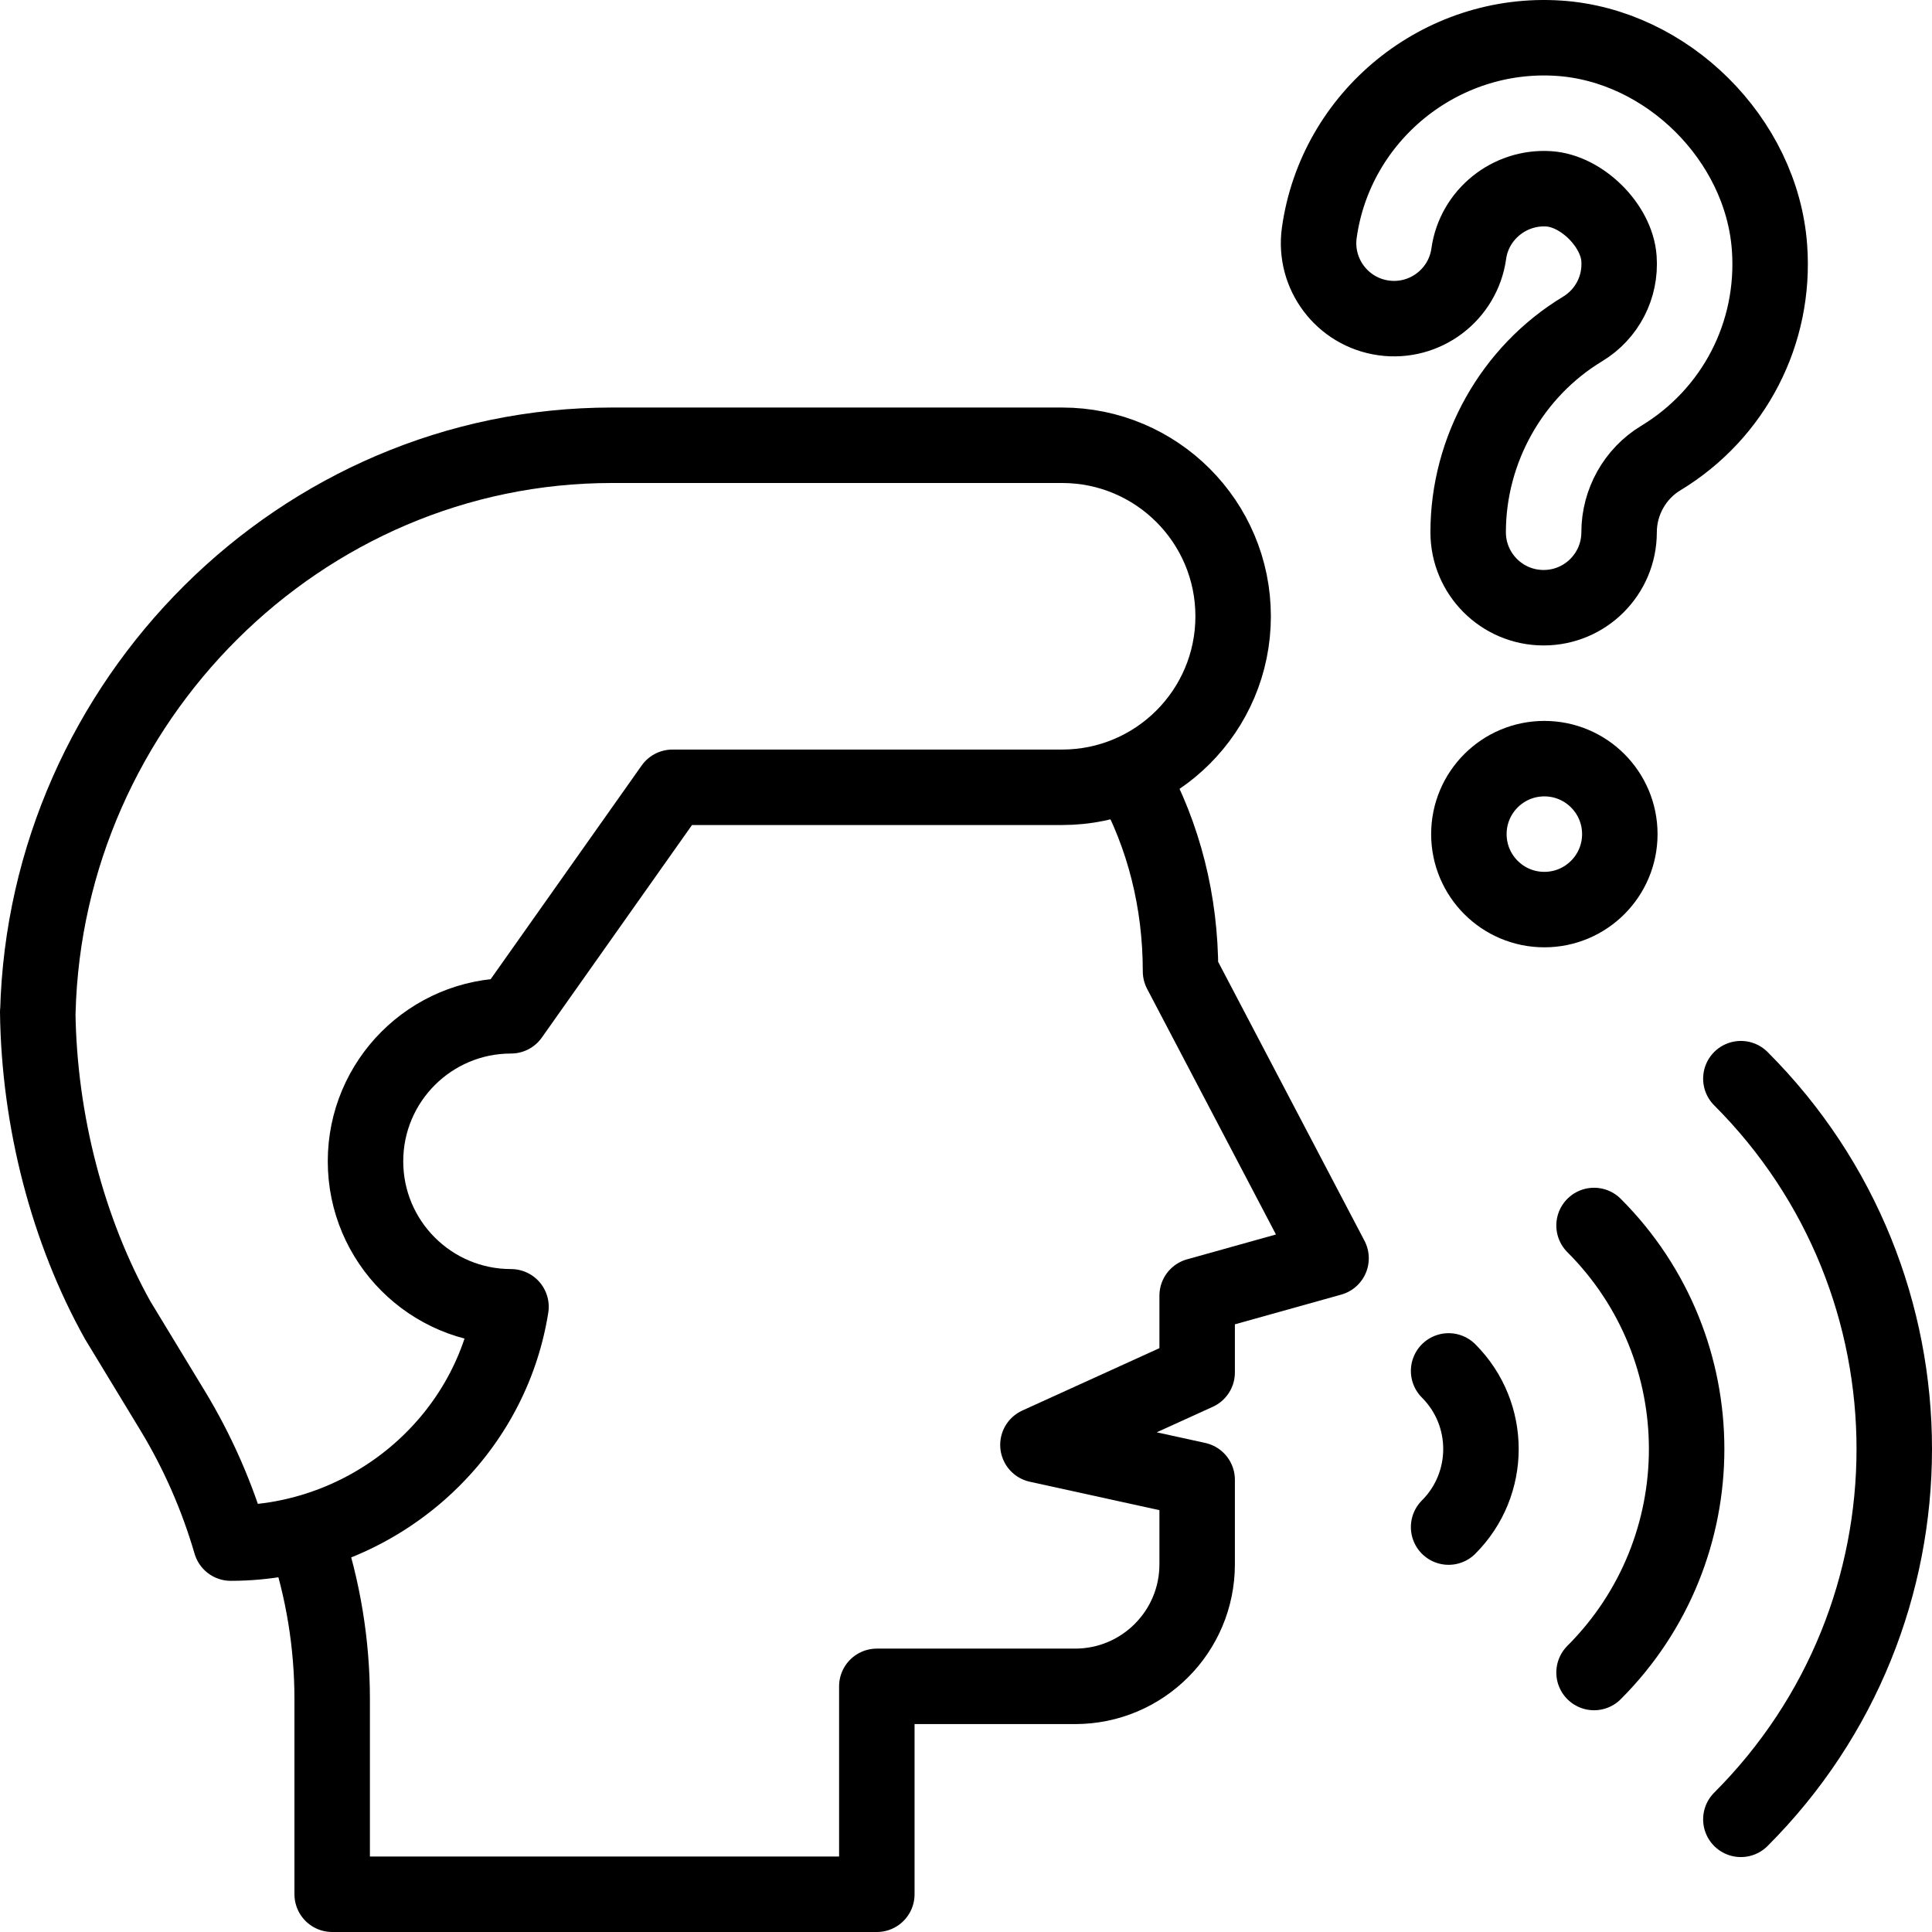
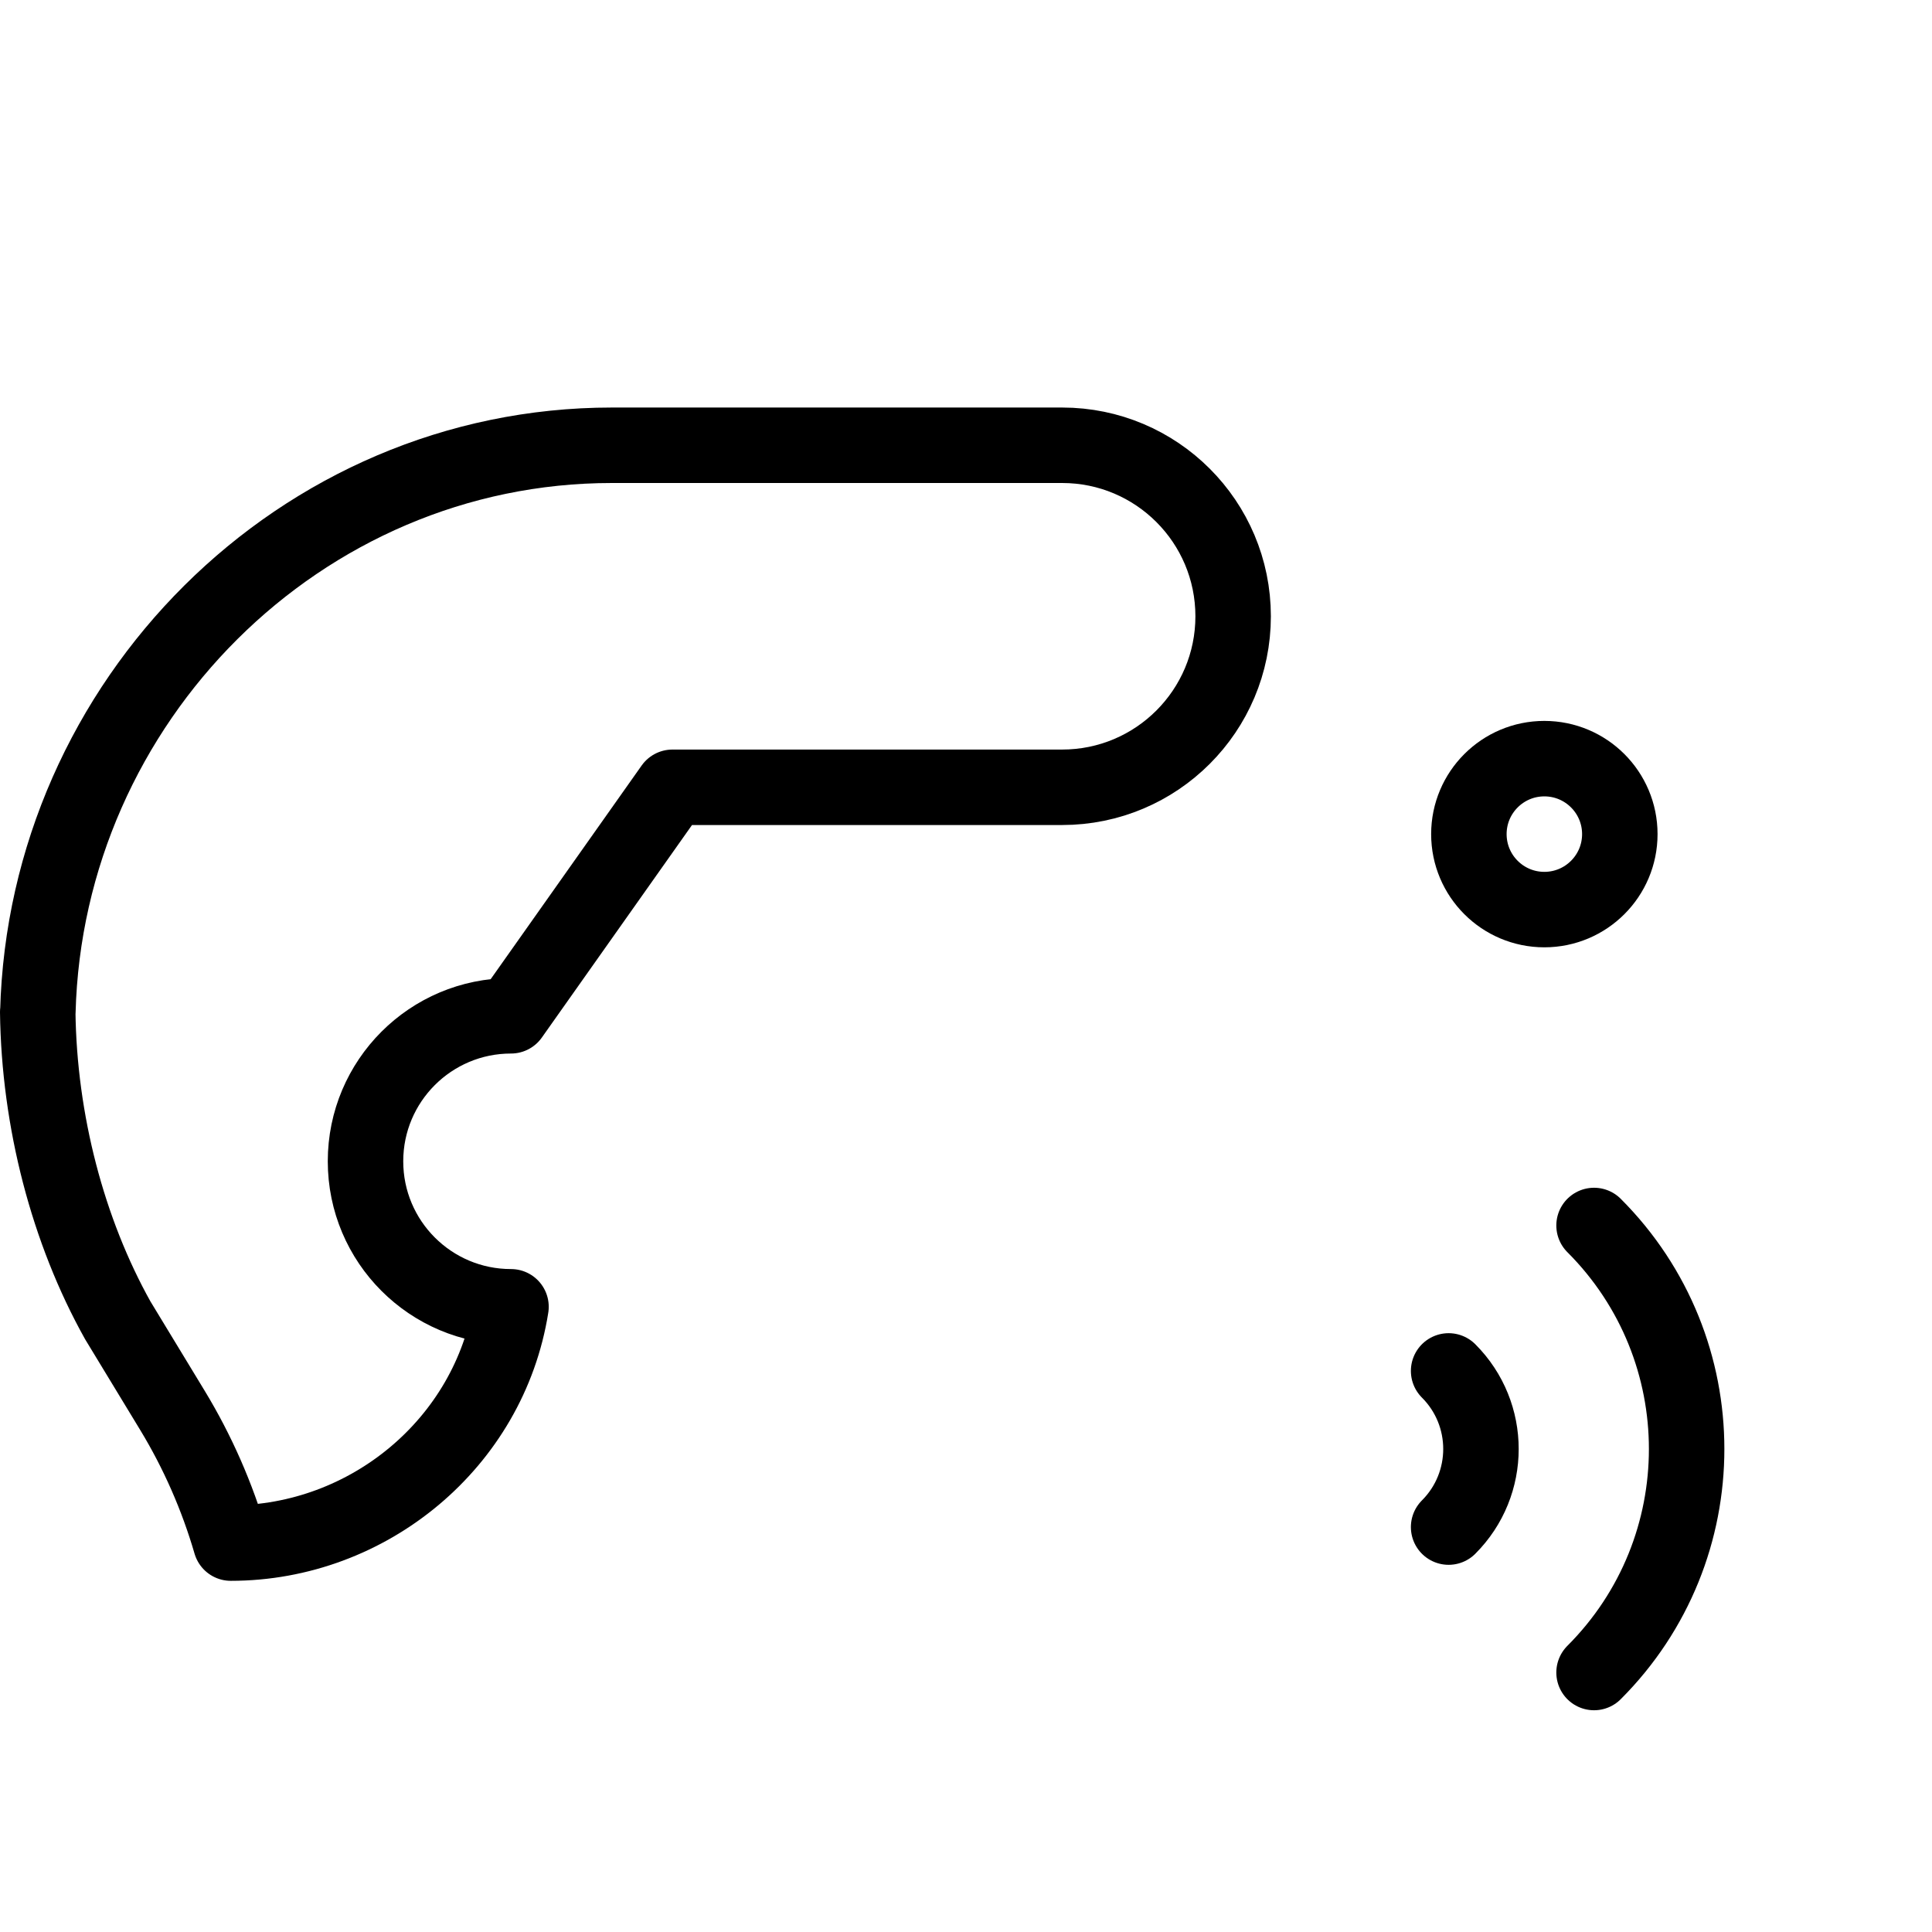
<svg xmlns="http://www.w3.org/2000/svg" version="1.1" id="Capa_1" x="0px" y="0px" viewBox="0 0 512 512" style="enable-background:new 0 0 512 512;" xml:space="preserve">
  <g>
-     <path style="fill:none;stroke:#000000;stroke-width:20;stroke-linecap:round;stroke-linejoin:round;stroke-miterlimit:10;" d="&#10;&#09;&#09;M80.946,407.15c4.671,13.84,7.085,28.409,7.085,43.147V502h144.335v-55.101h52.552c17.861,0,32.34-14.479,32.34-32.34V392.16&#10;&#09;&#09;l-42.196-9.248l42.196-19.198v-20.343l35.485-9.915l-39.892-76.045c0-18.44-4.405-35.91-12.94-51.339" />
    <path style="fill:none;stroke:#000000;stroke-width:20;stroke-linecap:round;stroke-linejoin:round;stroke-miterlimit:10;" d="&#10;&#09;&#09;M281.475,118h-119.3c-82.708,0-150.006,67.99-152.143,150.183H10c0.36,28.902,7.999,58.065,21.197,81.694l14.504,23.892&#10;&#09;&#09;c6.697,11.031,11.884,22.889,15.458,35.166c36.518,0,68.543-26.554,74.263-62.621c-21.295,0-38.558-17.263-38.558-38.559&#10;&#09;&#09;c0-21.295,17.263-38.558,38.558-38.558l42.788-60.557h103.265c25.029,0,45.32-20.29,45.32-45.32v0&#10;&#09;&#09;C326.794,138.29,306.504,118,281.475,118z" />
    <g>
      <g>
        <g>
-           <path style="fill:none;stroke:#000000;stroke-width:20;stroke-linecap:round;stroke-linejoin:round;stroke-miterlimit:10;" d="&#10;&#09;&#09;&#09;&#09;&#09;M409.077,161.05c-11.046,0-20-8.954-20-20c0-21.915,11.618-42.554,30.321-53.865c6.505-3.934,10.203-11.101,9.648-18.702&#10;&#09;&#09;&#09;&#09;&#09;c-0.636-8.734-9.84-17.867-18.582-18.44c-10.45-0.682-19.78,6.854-21.219,17.162c-1.527,10.939-11.637,18.57-22.572,17.044&#10;&#09;&#09;&#09;&#09;&#09;c-10.94-1.527-18.57-11.633-17.044-22.572c4.319-30.952,32.182-53.599,63.449-51.547c28.711,1.88,53.771,26.753,55.862,55.445&#10;&#09;&#09;&#09;&#09;&#09;c1.654,22.683-9.398,44.079-28.843,55.838c-6.797,4.111-11.02,11.635-11.02,19.637&#10;&#09;&#09;&#09;&#09;&#09;C429.077,152.096,420.123,161.05,409.077,161.05z" />
-         </g>
+           </g>
      </g>
      <circle style="fill:none;stroke:#000000;stroke-width:20;stroke-linecap:round;stroke-linejoin:round;stroke-miterlimit:10;" cx="409.269" cy="221.05" r="20" />
    </g>
    <path style="fill:none;stroke:#000000;stroke-width:20;stroke-linecap:round;stroke-linejoin:round;stroke-miterlimit:10;" d="&#10;&#09;&#09;M383.898,363.308c11.428,11.428,11.428,29.956,0,41.384" />
    <path style="fill:none;stroke:#000000;stroke-width:20;stroke-linecap:round;stroke-linejoin:round;stroke-miterlimit:10;" d="&#10;&#09;&#09;M422.44,324.766c32.714,32.714,32.714,85.754,0,118.468" />
-     <path style="fill:none;stroke:#000000;stroke-width:20;stroke-linecap:round;stroke-linejoin:round;stroke-miterlimit:10;" d="&#10;&#09;&#09;M461.348,285.858c54.203,54.203,54.203,142.082,0,196.285" />
  </g>
  <g>
</g>
  <g>
</g>
  <g>
</g>
  <g>
</g>
  <g>
</g>
  <g>
</g>
  <g>
</g>
  <g>
</g>
  <g>
</g>
  <g>
</g>
  <g>
</g>
  <g>
</g>
  <g>
</g>
  <g>
</g>
  <g>
</g>
</svg>